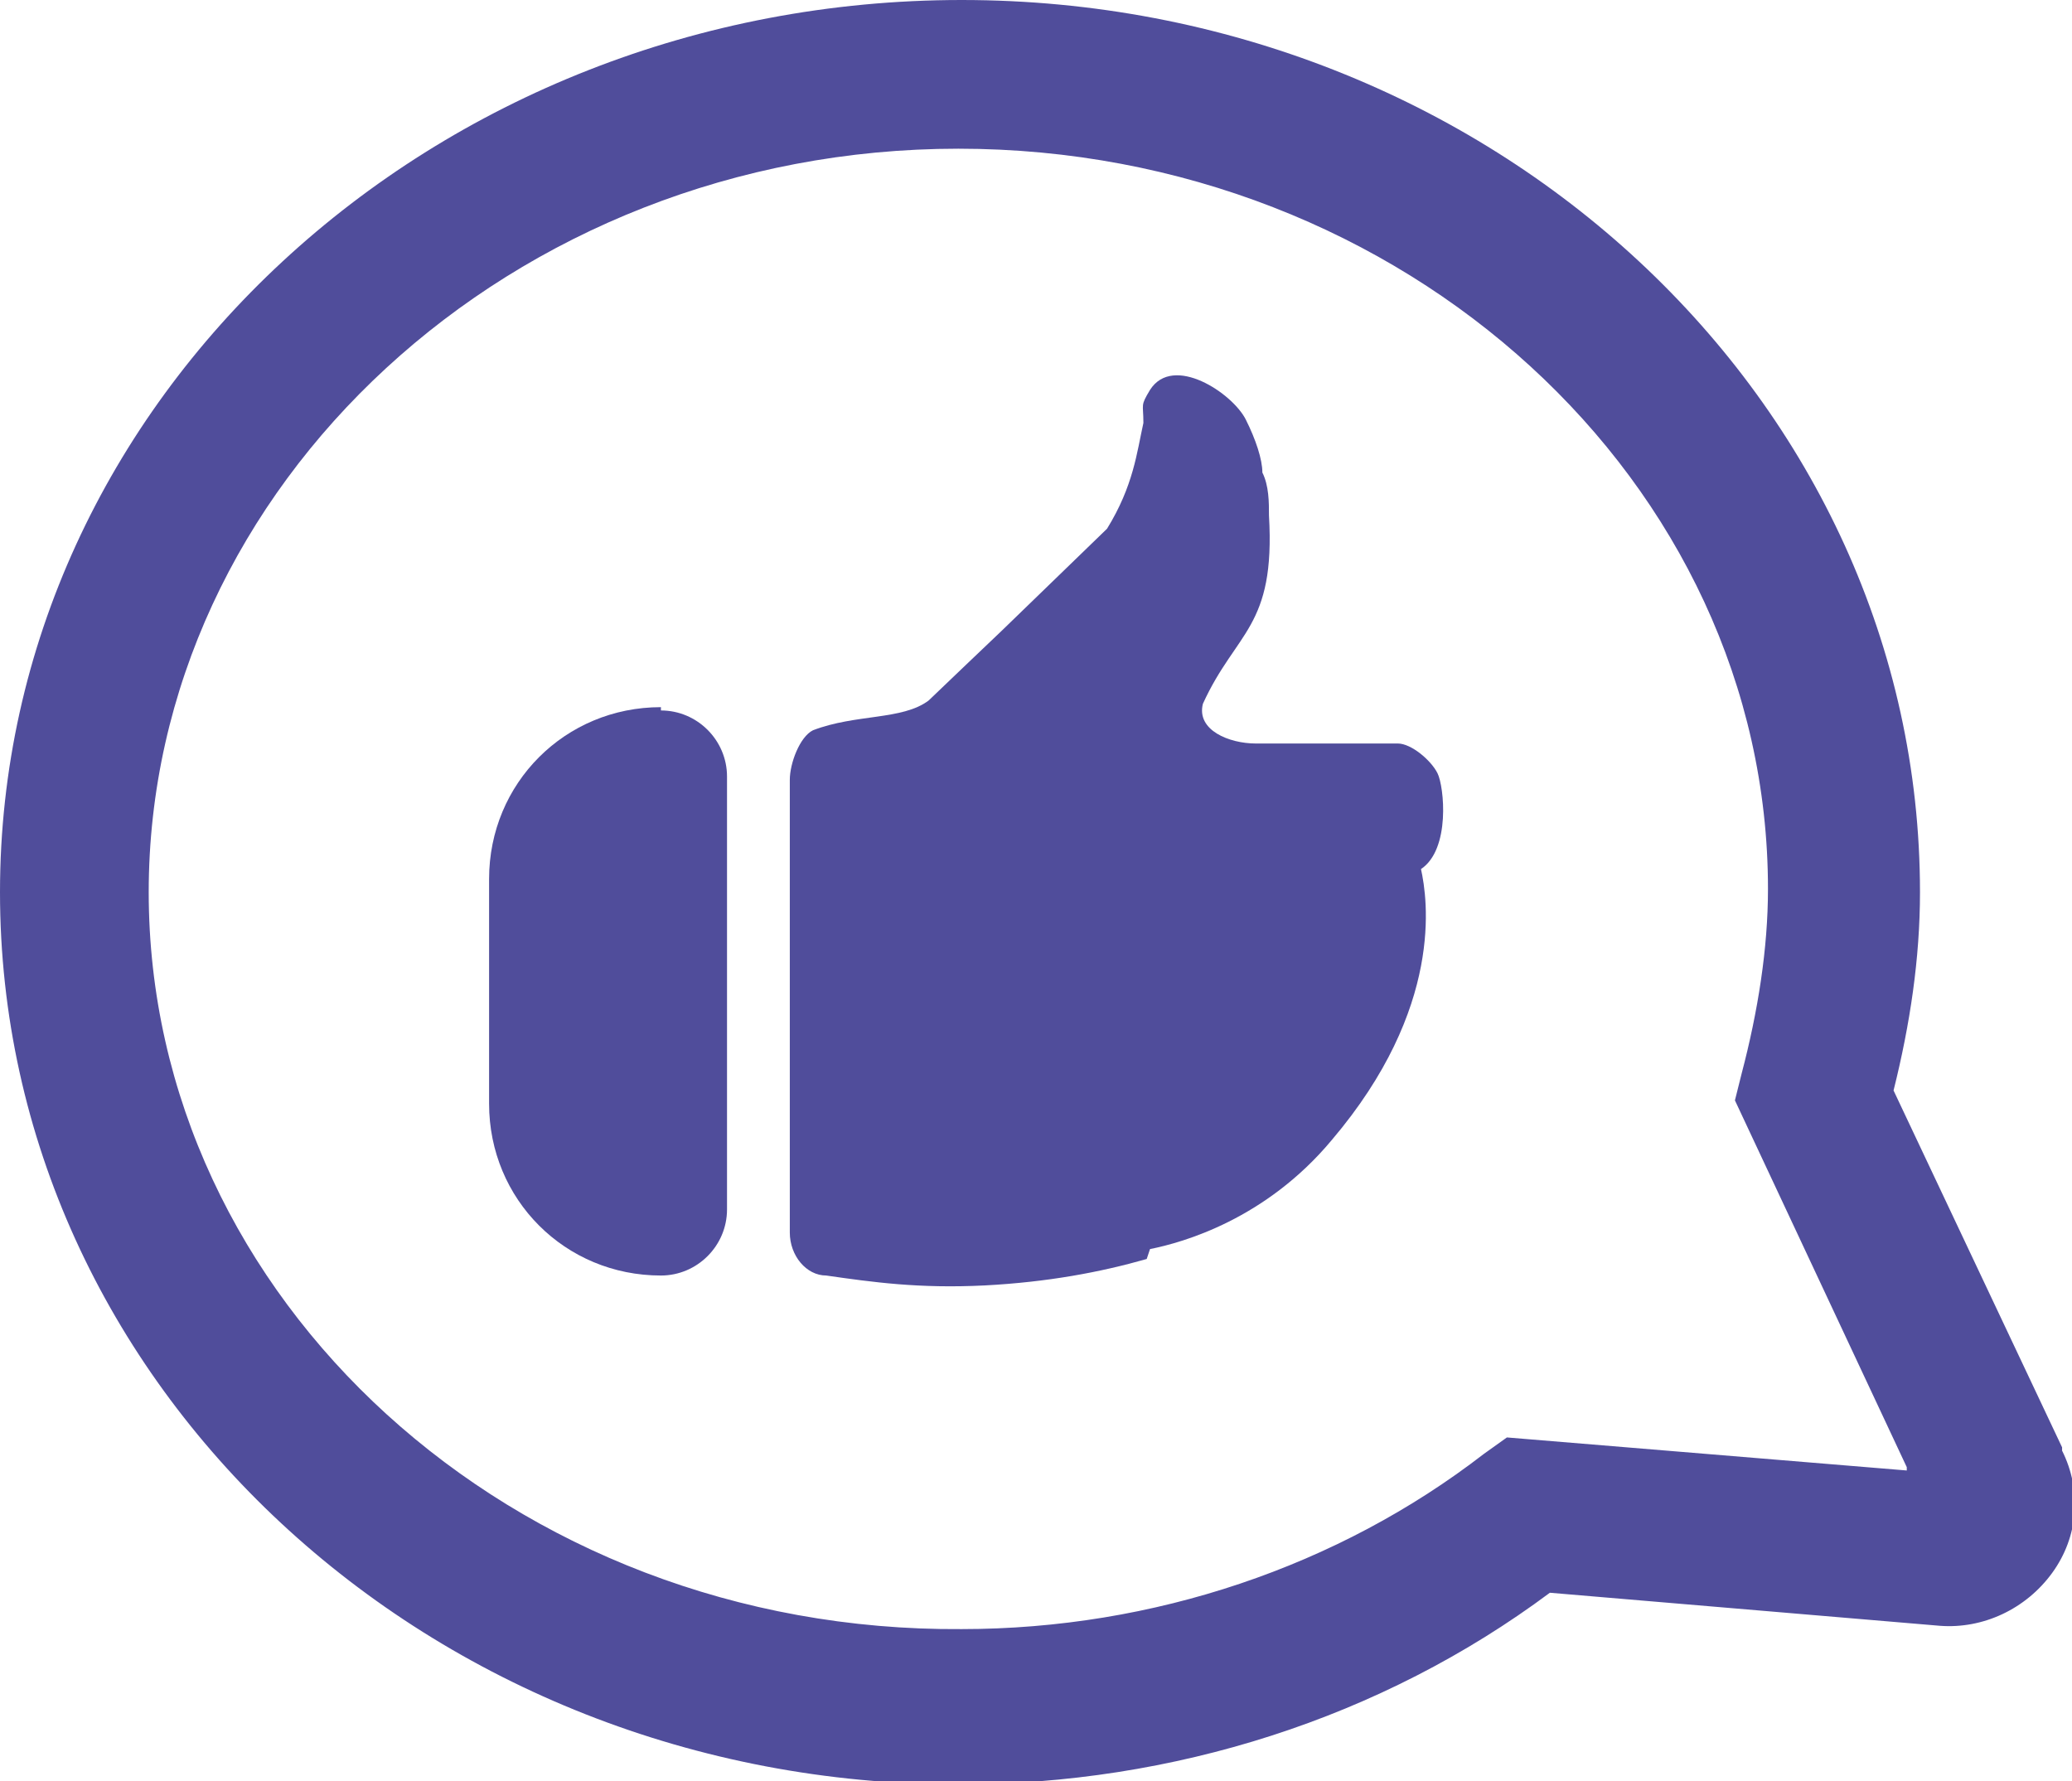
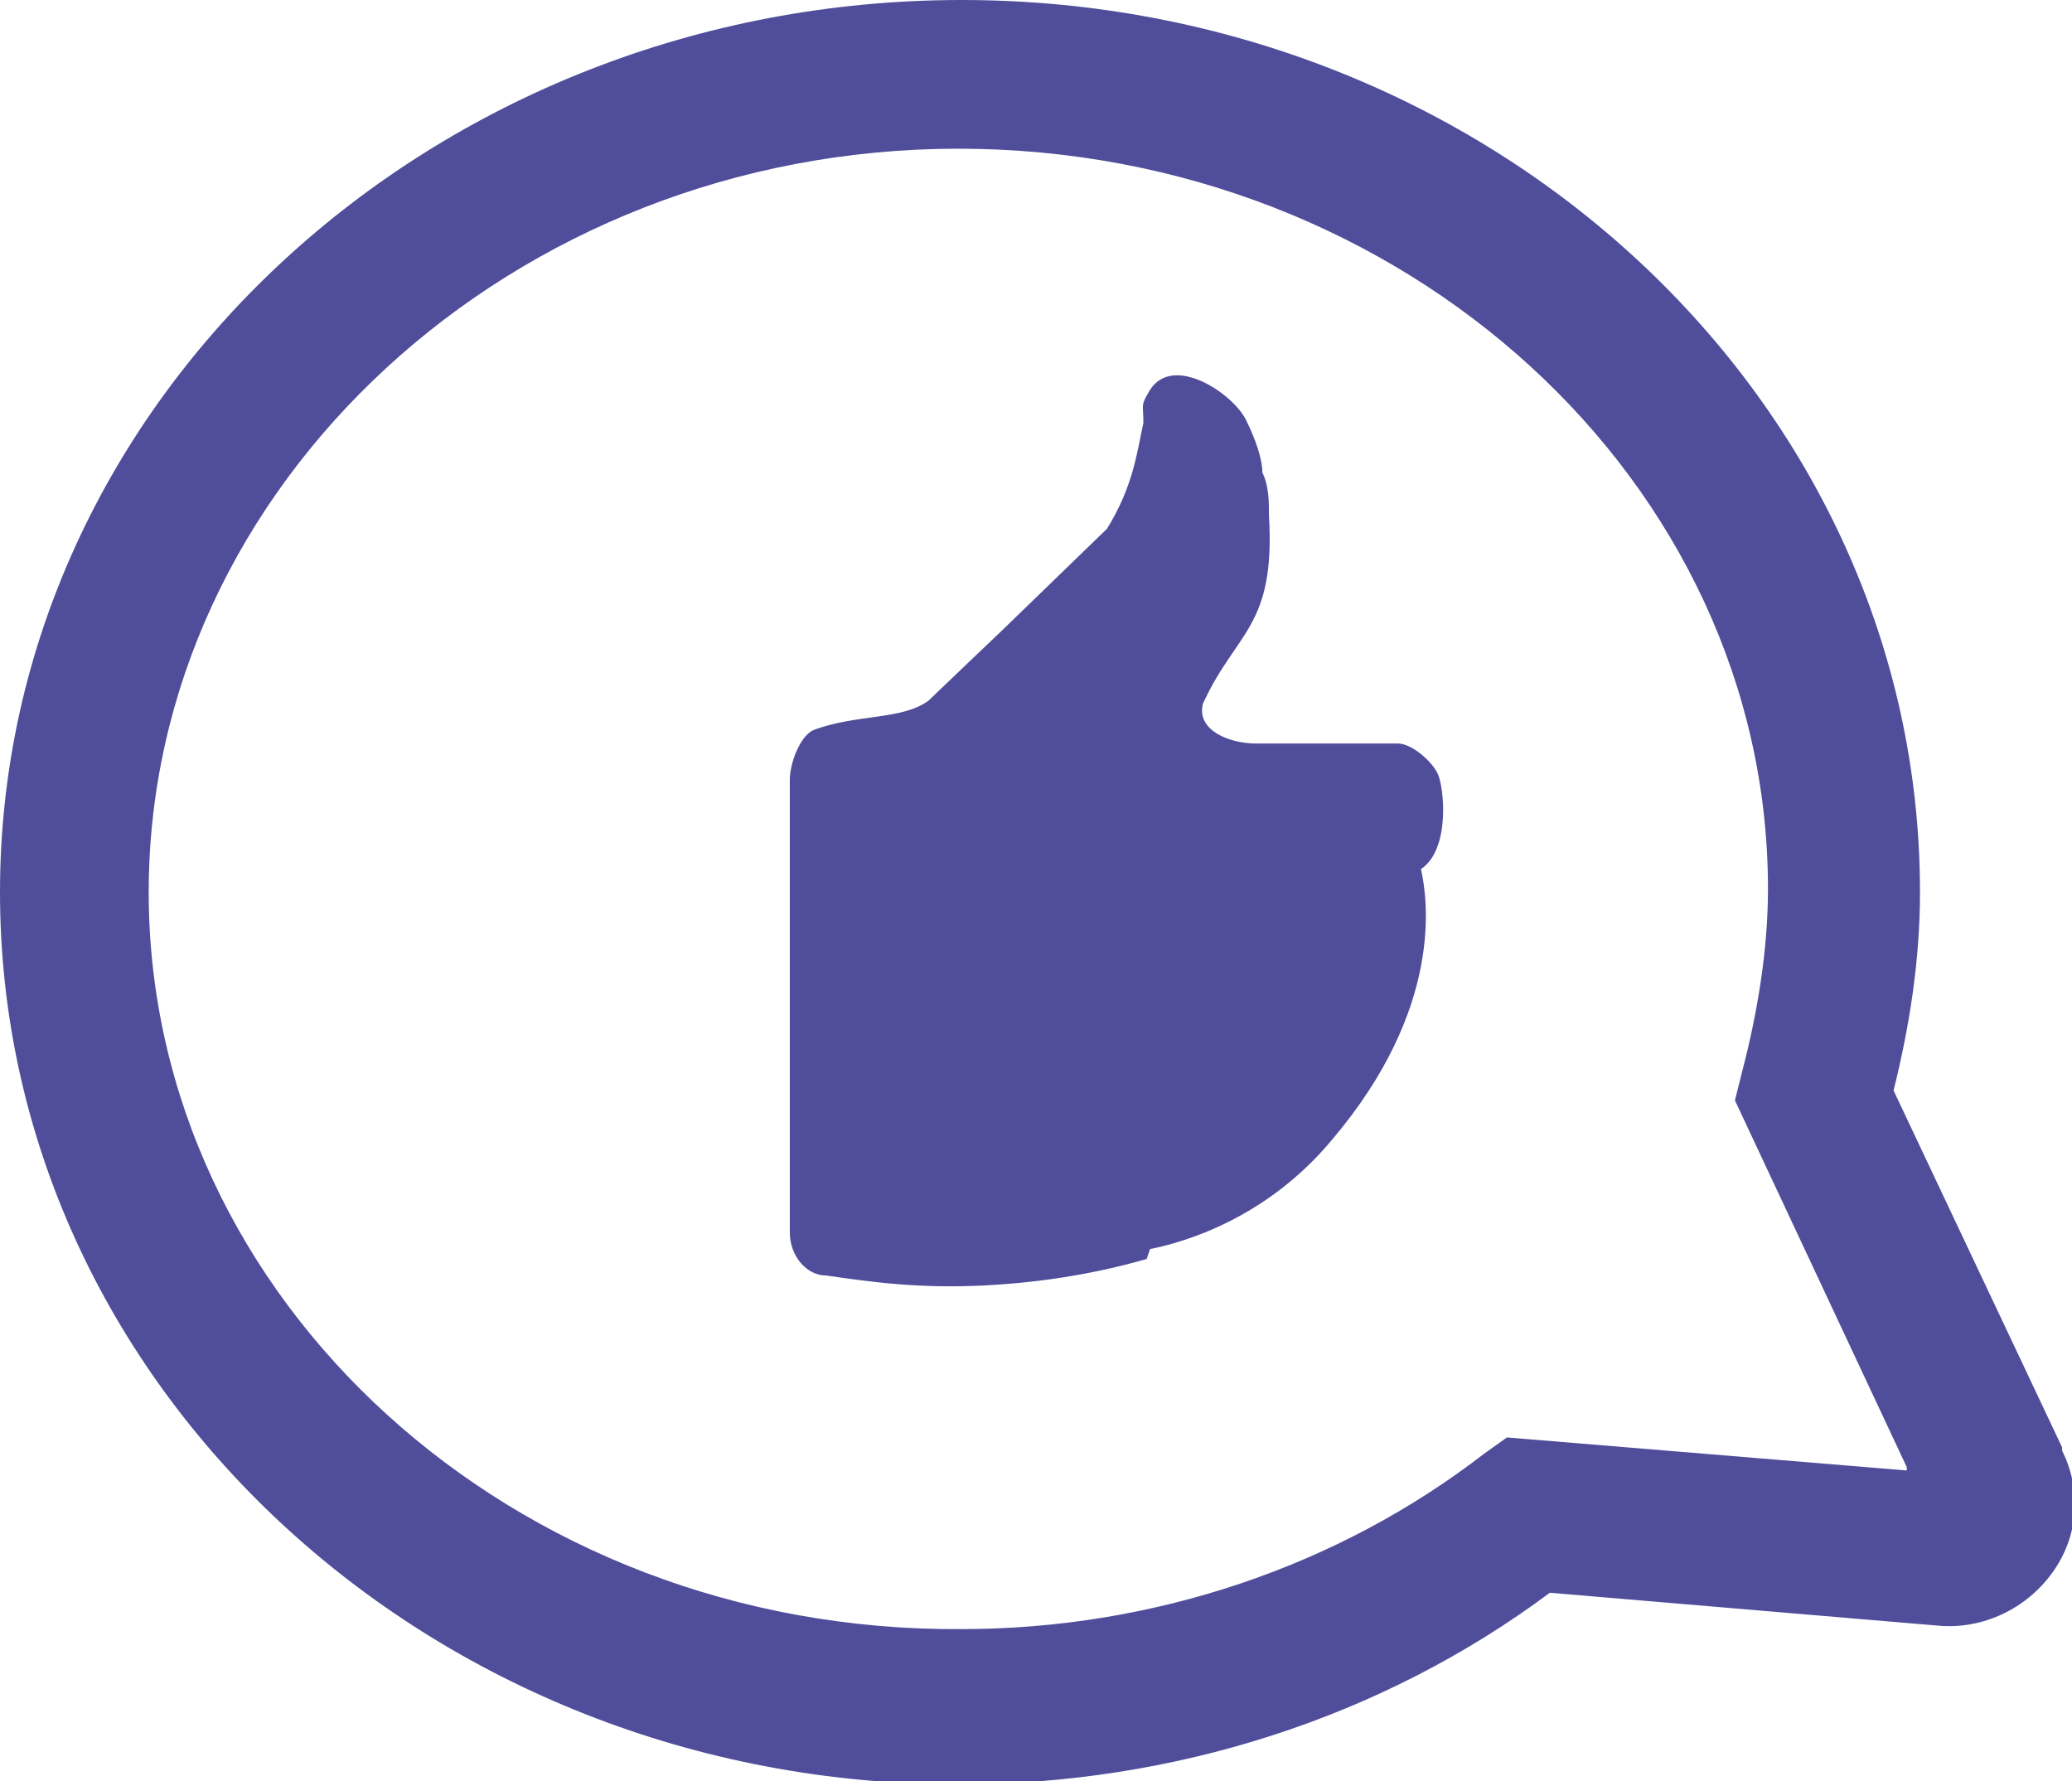
<svg xmlns="http://www.w3.org/2000/svg" id="Ebene_1" data-name="Ebene 1" viewBox="0 0 6.27 5.39">
  <defs>
    <style>
      .cls-1 {
        fill: #504d9b;
        stroke-width: 0px;
      }
    </style>
  </defs>
  <path class="cls-1" d="m6.24,4.38l-.51-1.08c.05-.2.08-.4.08-.6,0-1.49-1.3-2.7-2.9-2.7S0,1.21,0,2.7s1.3,2.7,2.9,2.7c.65,0,1.28-.2,1.79-.58l1.18.1c.13.01.26-.05.34-.16.08-.11.09-.25.03-.37Zm-.47.07l-1.21-.1-.07.05c-.44.34-1,.53-1.58.53C1.55,4.94.45,3.93.45,2.7S1.55.45,2.9.45s2.45,1.01,2.45,2.24c0,.18-.03.37-.08.56l-.02.08.52,1.11Z" />
  <path class="cls-1" d="m3.48,3.78c.1-.02.35-.09.55-.33.34-.4.29-.73.27-.82.09-.06.07-.25.05-.29-.02-.04-.08-.09-.12-.09h-.43c-.08,0-.18-.04-.16-.12.1-.22.22-.23.2-.57,0-.04,0-.09-.02-.13,0-.04-.02-.1-.05-.16-.04-.08-.22-.2-.29-.09-.03.05-.02.04-.02.1-.02.09-.03.19-.11.32l-.32.31s-.21.2-.22.21c-.08.06-.22.04-.35.09-.04.02-.07.1-.07.15v1.37c0,.07.05.13.11.13.14.02.28.04.48.03.19-.01.35-.04.49-.08Z" />
-   <path class="cls-1" d="m2,2.15h0c.11,0,.2.09.2.2v1.31c0,.11-.09.2-.2.2h0c-.29,0-.52-.23-.52-.52v-.68c0-.29.23-.52.52-.52Z" />
</svg>